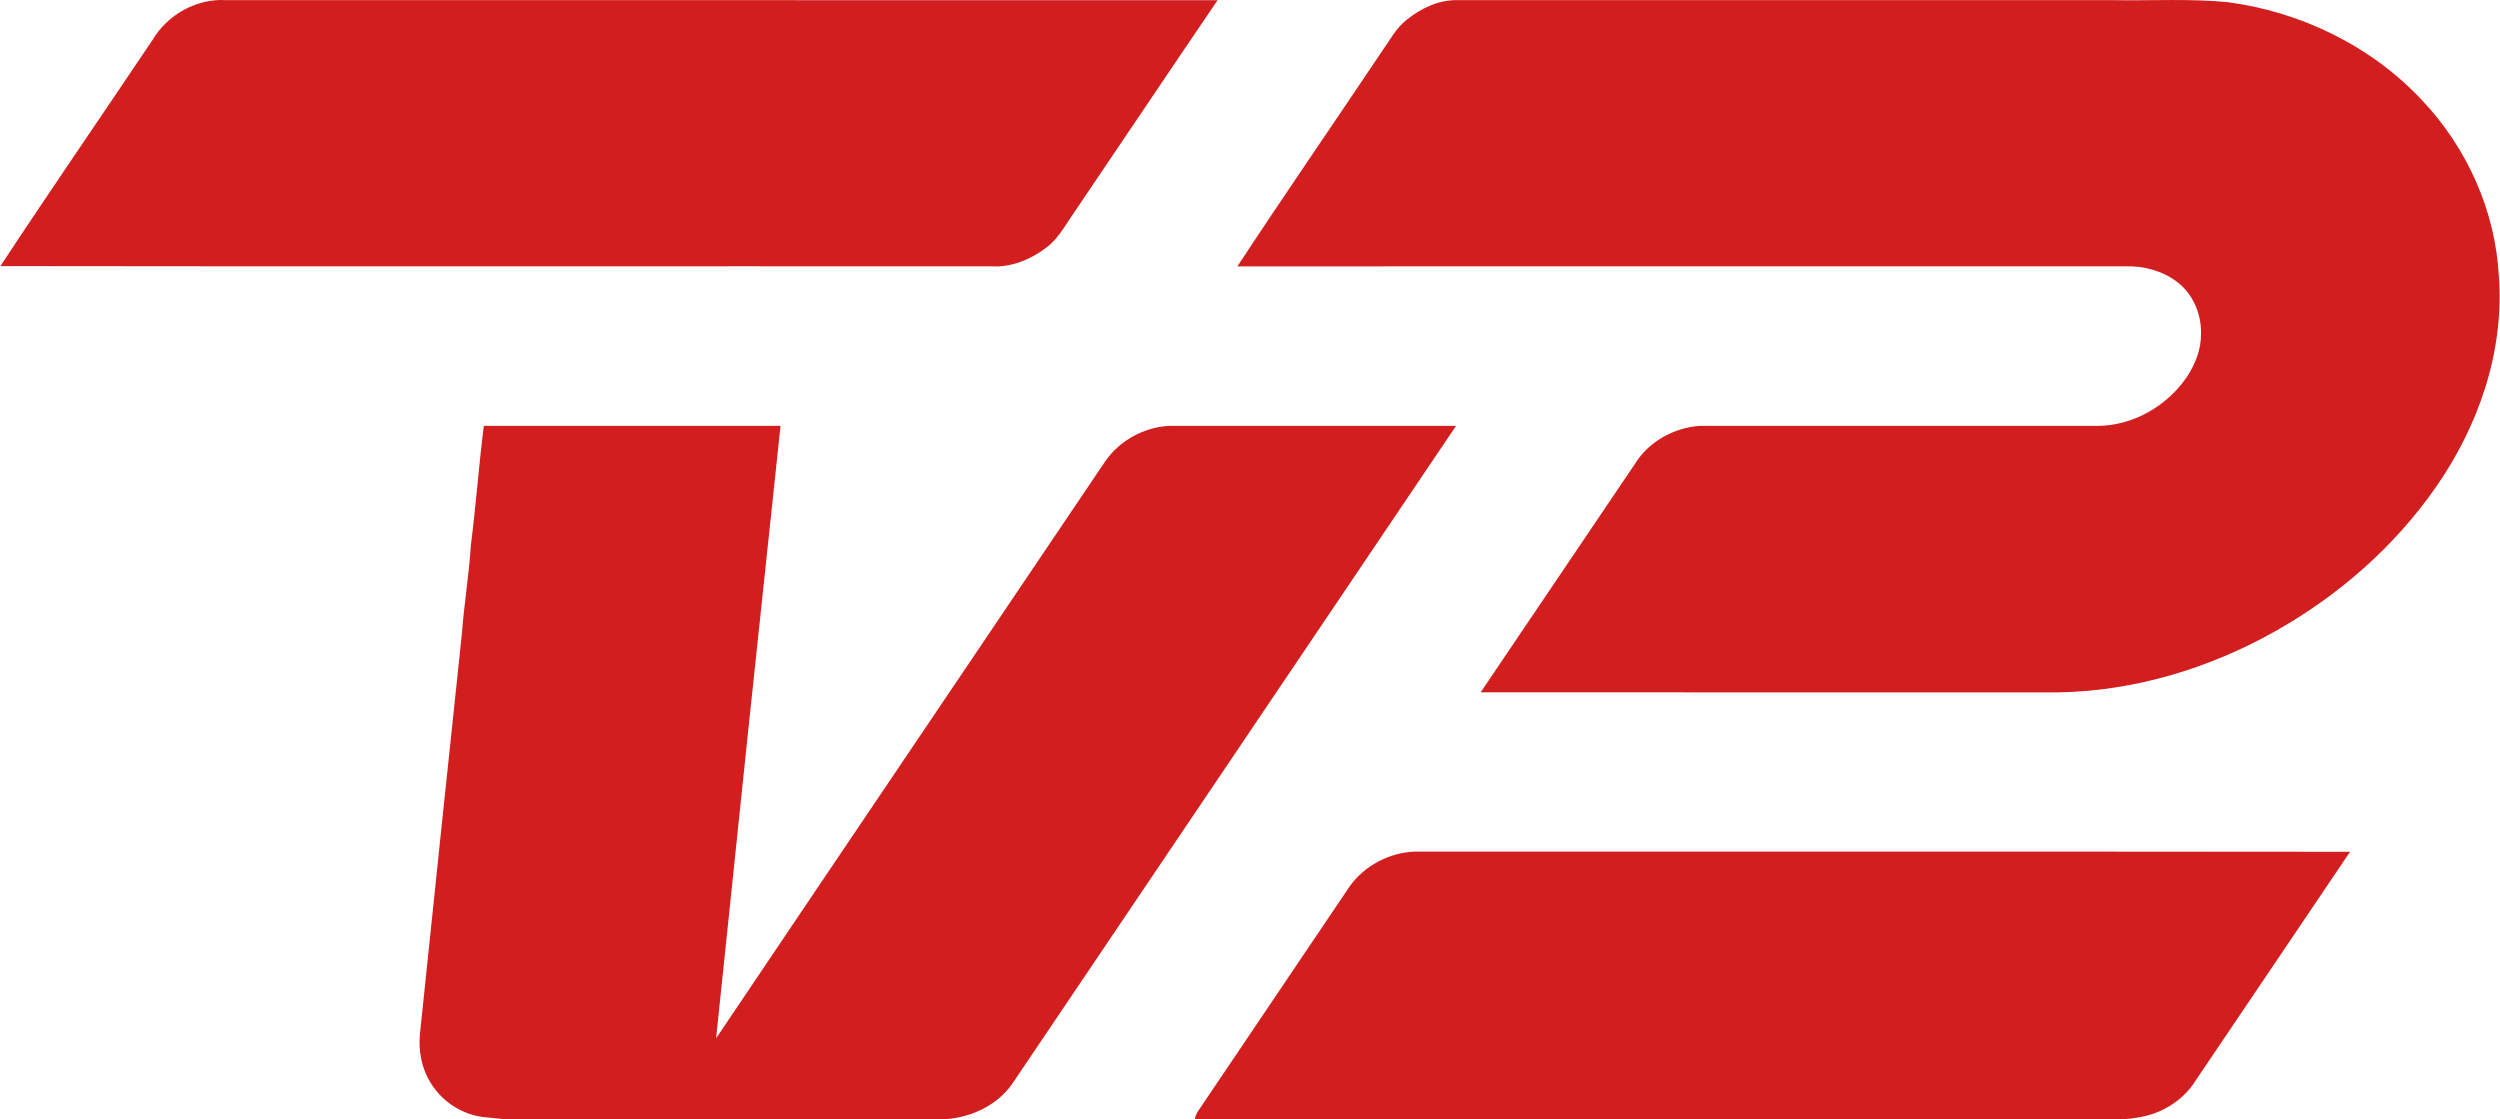
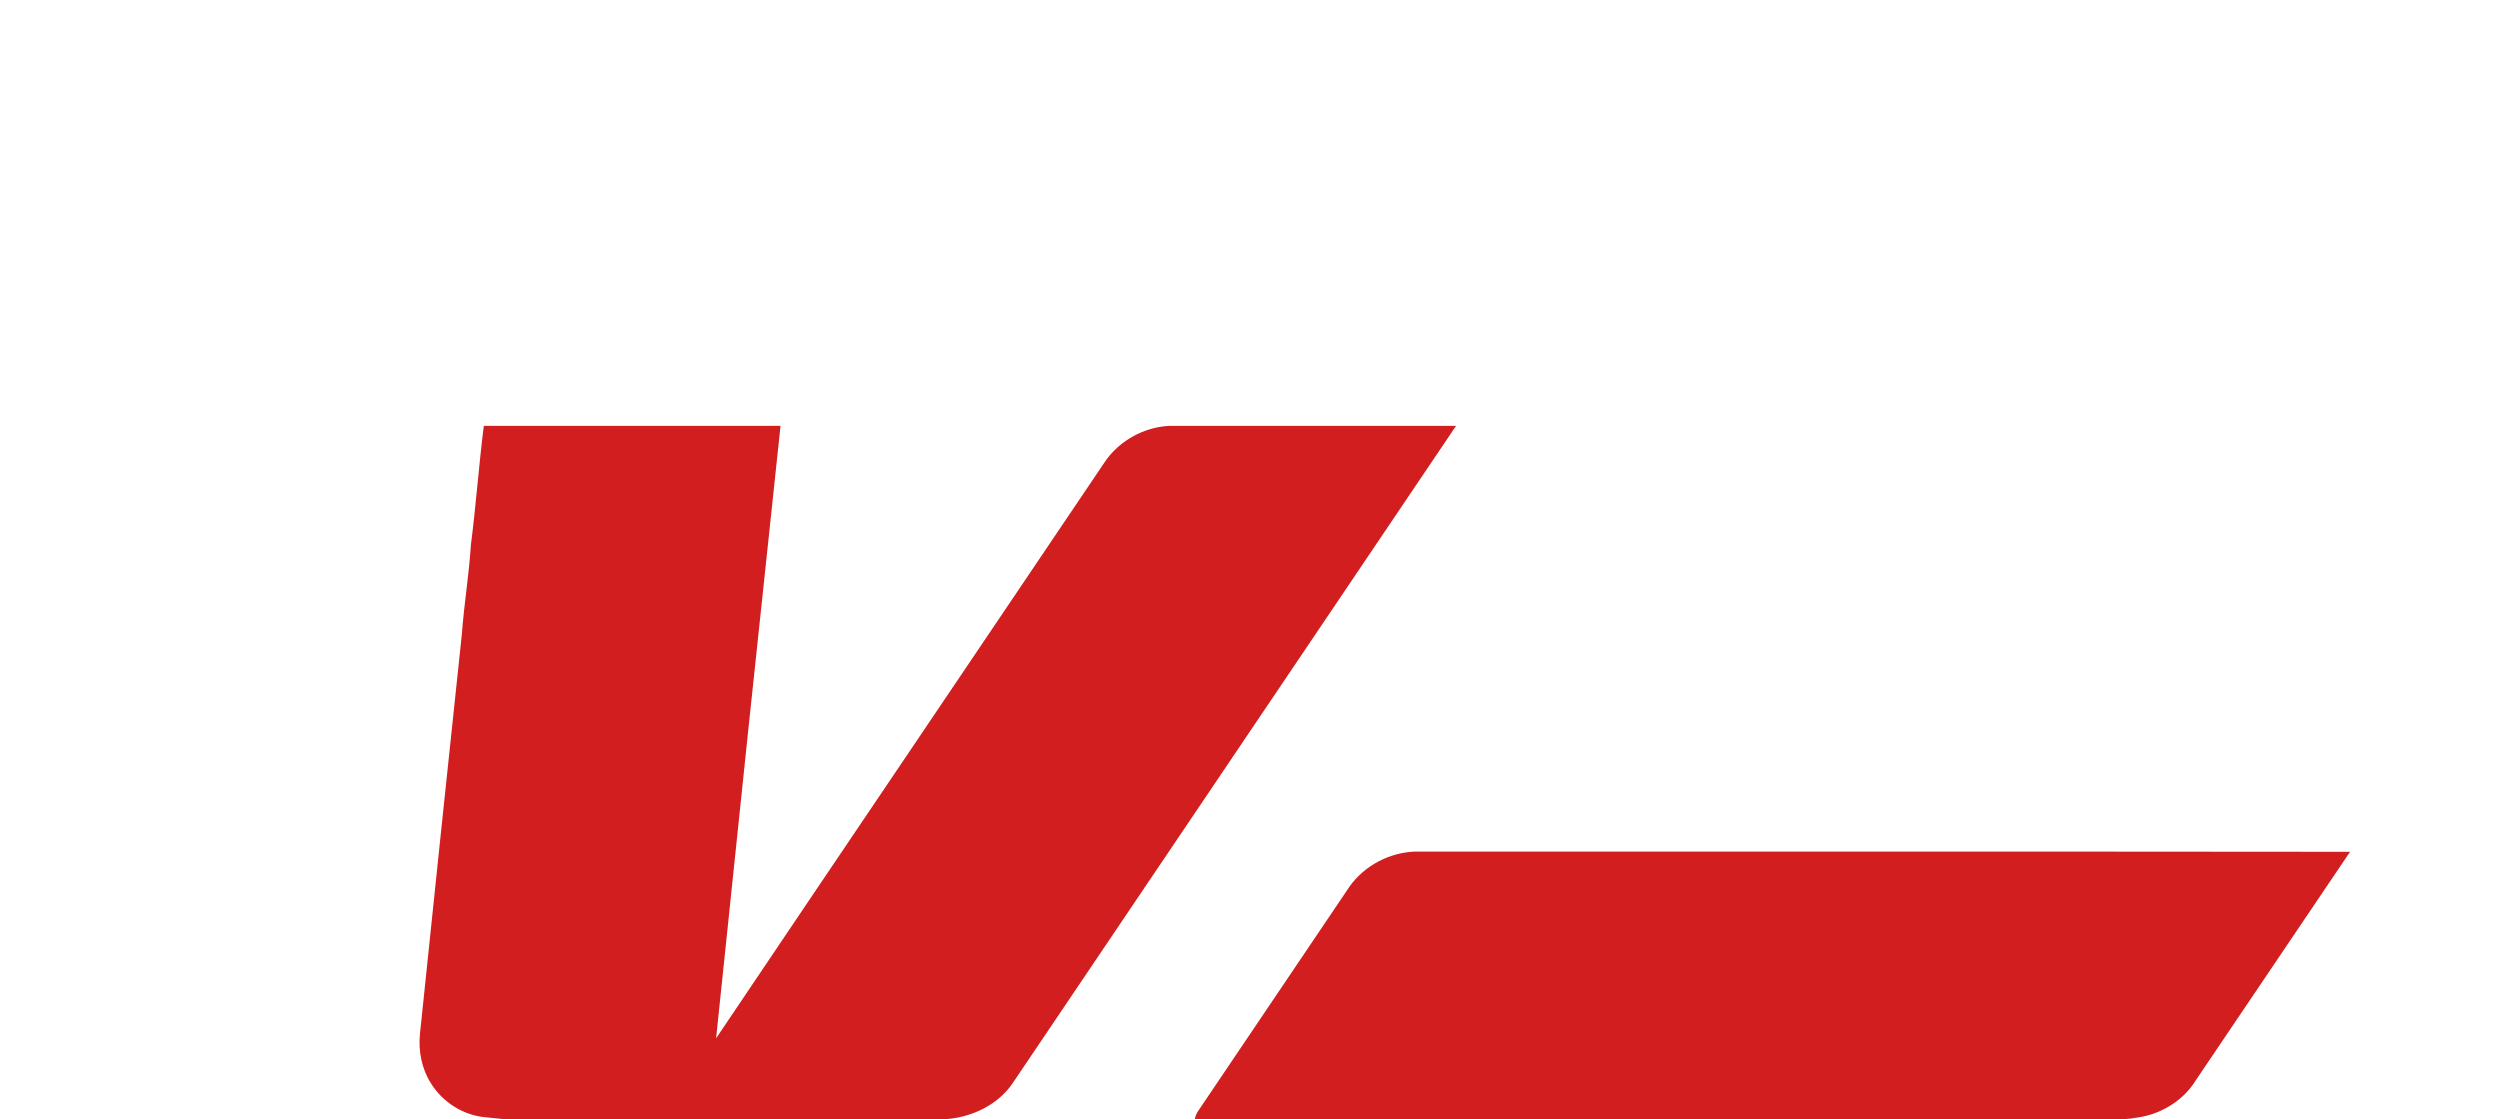
<svg xmlns="http://www.w3.org/2000/svg" width="2500" height="1119" viewBox="0.89 0.819 998.742 447.181">
  <g fill="#d21e1e">
-     <path d="M61.71 16.75C67.61 6.72 79.31.17 90.98.87 223.09.92 355.19.84 487.3.91c-19.49 28.65-38.771 57.45-58.21 86.14-3.08 4.511-5.8 9.48-10.301 12.771-6.17 4.69-13.87 7.88-21.72 7.44-132.06-.08-264.12.109-396.18-.091C20.841 76.83 41.48 46.91 61.71 16.75zM562.82 8.77C568.49 4.18 575.56.78 583 .87c87.341.03 174.68.01 262.02.01 15.36.271 30.76-.68 46.08.82 29.34 3.89 57.51 17.65 77.74 39.4 17.8 18.899 29.1 44.01 30.479 70 2.29 30.21-8.189 60.21-25.4 84.75-16.539 23.66-38.829 43.09-63.939 57.22-26.48 14.92-56.5 23.979-86.99 24.45-76.859-.03-153.71.02-230.56-.03 20.56-30.49 41.18-60.95 61.76-91.43 5.45-8.82 15.56-14.34 25.8-15.061 53 0 106-.01 159 .011 14.141-.051 27.67-7.9 35.61-19.45 3.42-5.19 5.85-11.28 5.71-17.58.14-7.851-3.32-15.931-9.73-20.63-5.859-4.4-13.33-6.34-20.609-6.101-118.25.021-236.51-.05-354.76.03 19.02-28.94 38.709-57.46 57.979-86.24 3.01-4.229 5.46-9.009 9.63-12.269z" />
    <path d="M194.07 171.01c39.53-.03 79.06 0 118.58-.011-8.73 81.57-17.3 163.16-25.75 244.761 51.72-76.88 103.66-153.601 155.42-230.461 5.7-8.359 15.54-13.77 25.63-14.3h114.66c-59.14 87.71-118.33 175.381-177.47 263.091-5.84 8.27-15.74 12.989-25.67 13.909H201.54c-1.6-.17-4.819-.5-6.43-.659-8.96-.65-17.4-5.9-22.11-13.521-3.729-5.76-5.109-12.89-4.46-19.66 5.5-53.39 11.15-106.75 16.78-160.12.87-11.84 2.85-23.58 3.59-35.439 2.03-15.83 3.17-31.75 5.16-47.59zM540.11 355.01c5.86-8.22 15.83-13.48 25.89-13.86 124.631.061 249.25-.08 373.871.07-20.53 30.39-41.051 60.78-61.561 91.18-5.77 9.53-16.86 15.311-27.92 15.37l3.94.23H478.2c.2-.97.54-1.88 1.03-2.729 20.321-30.071 40.6-60.161 60.88-90.261z" />
  </g>
</svg>